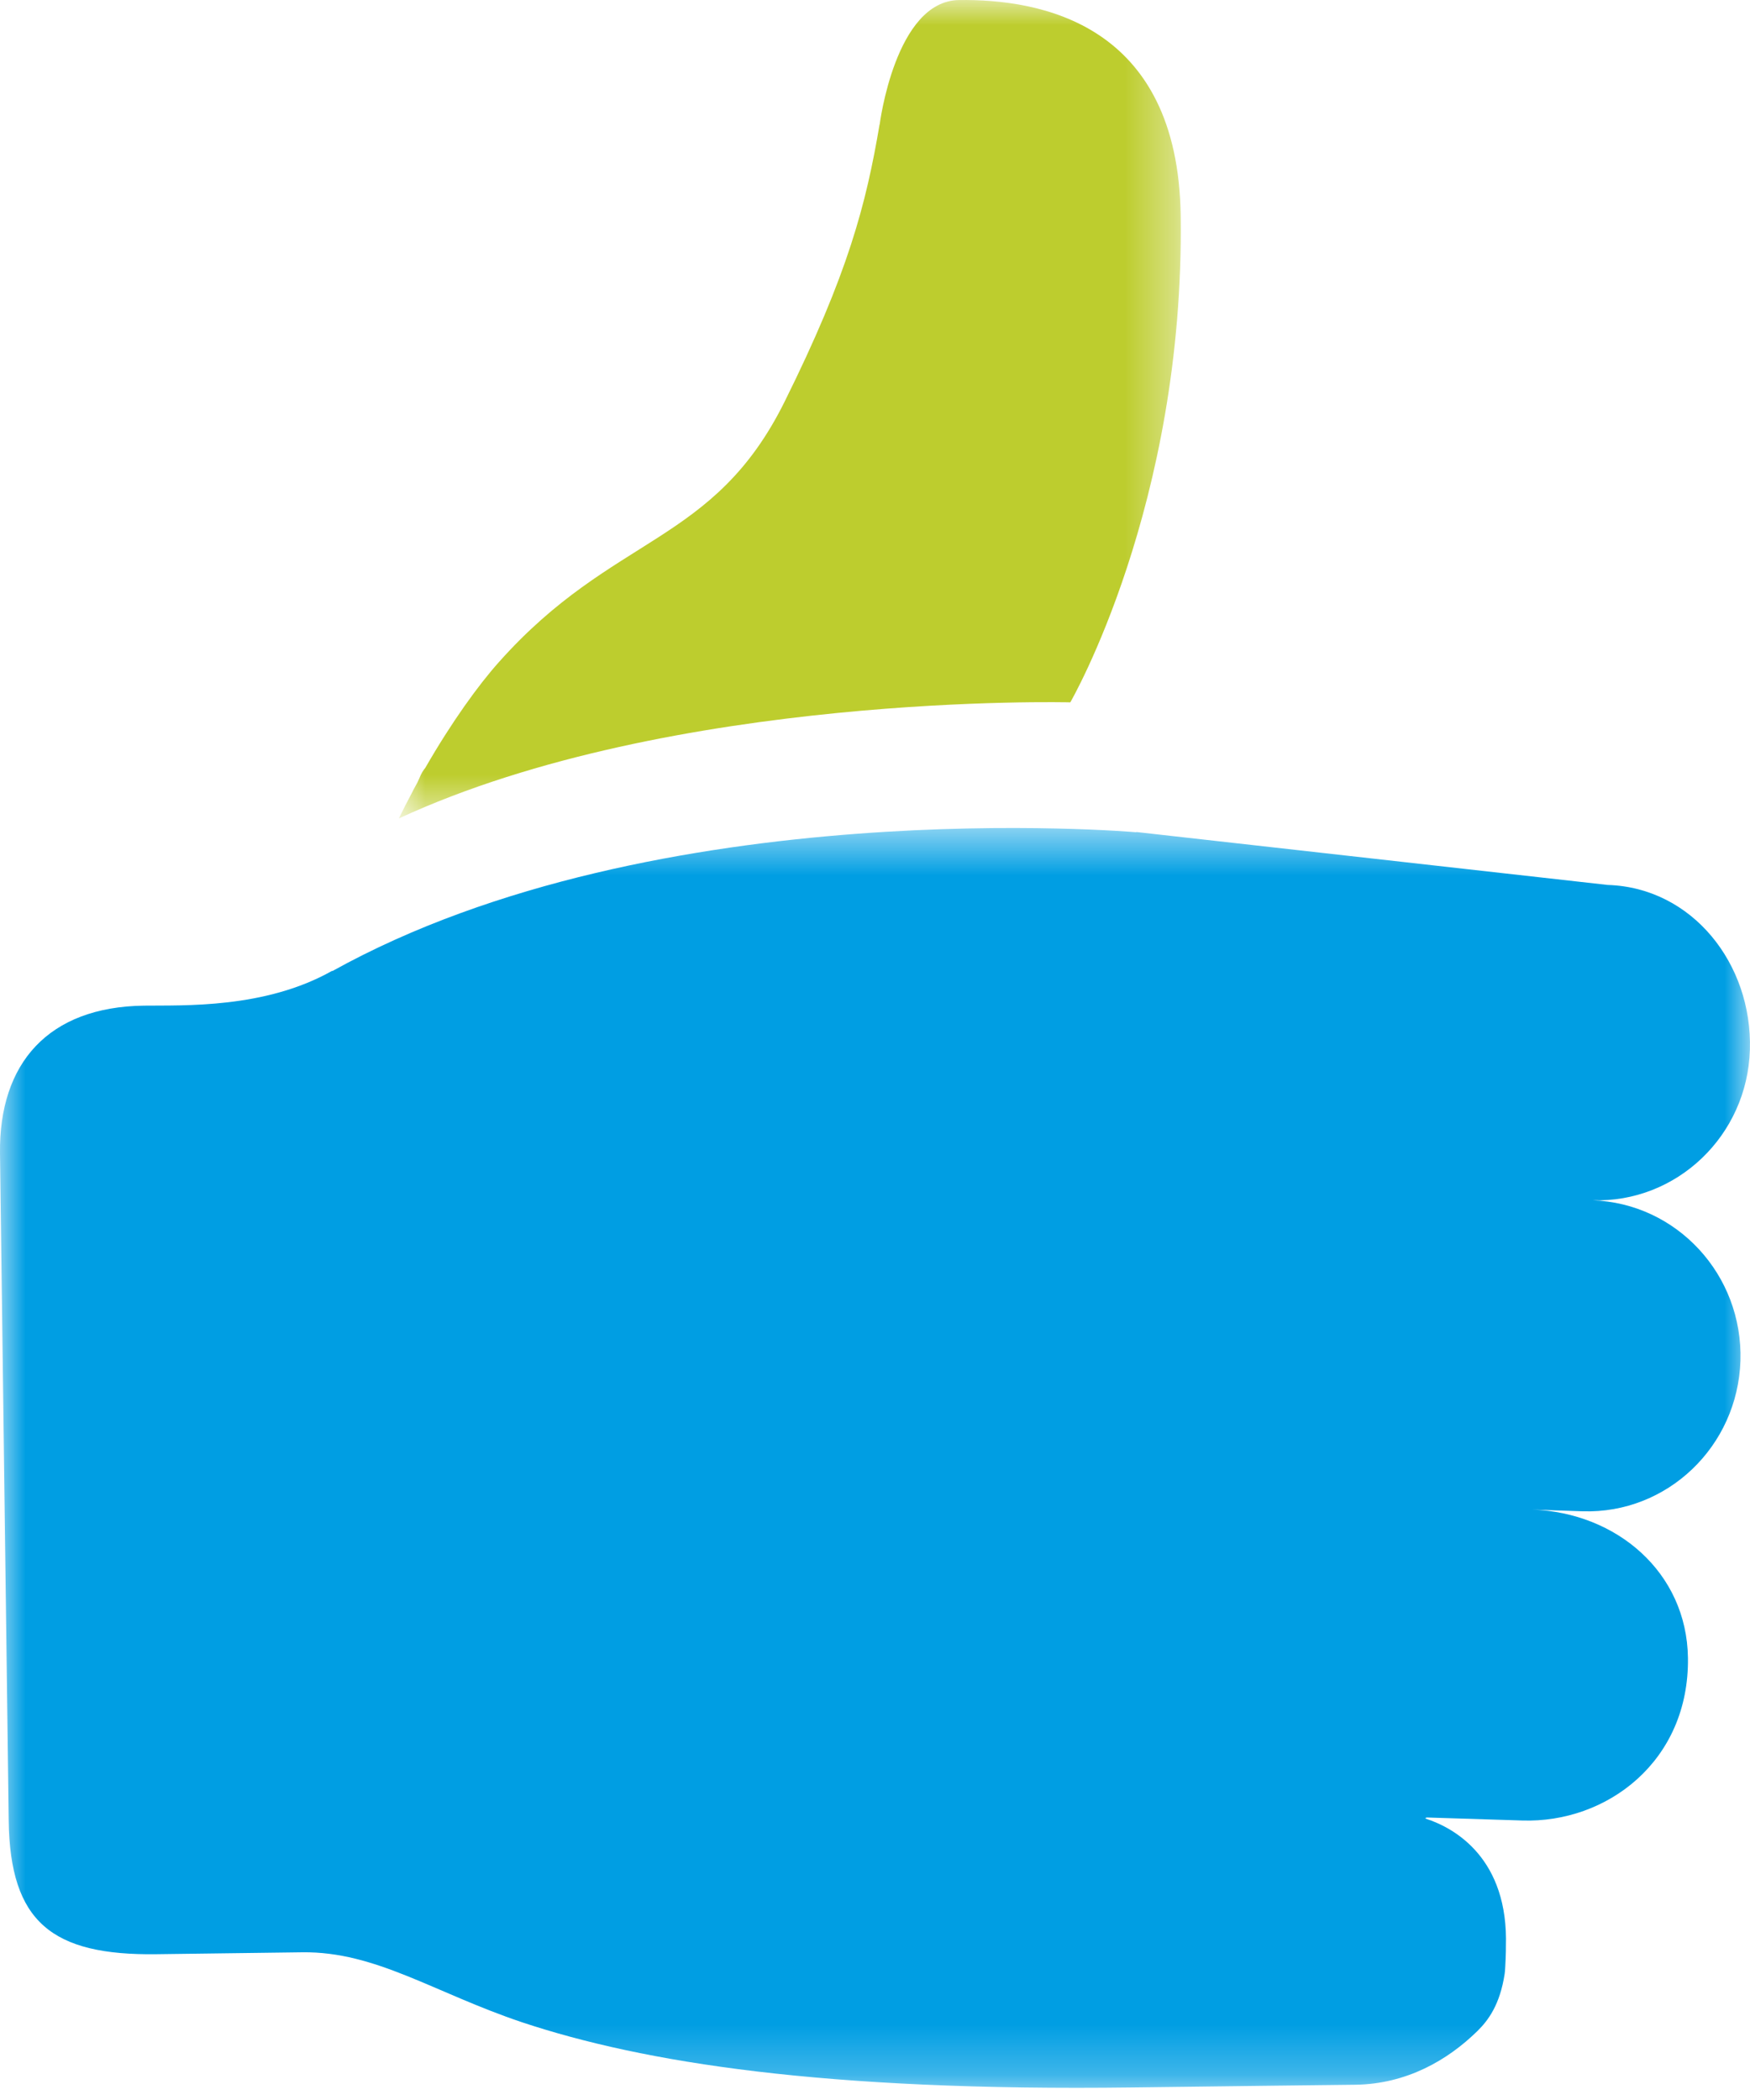
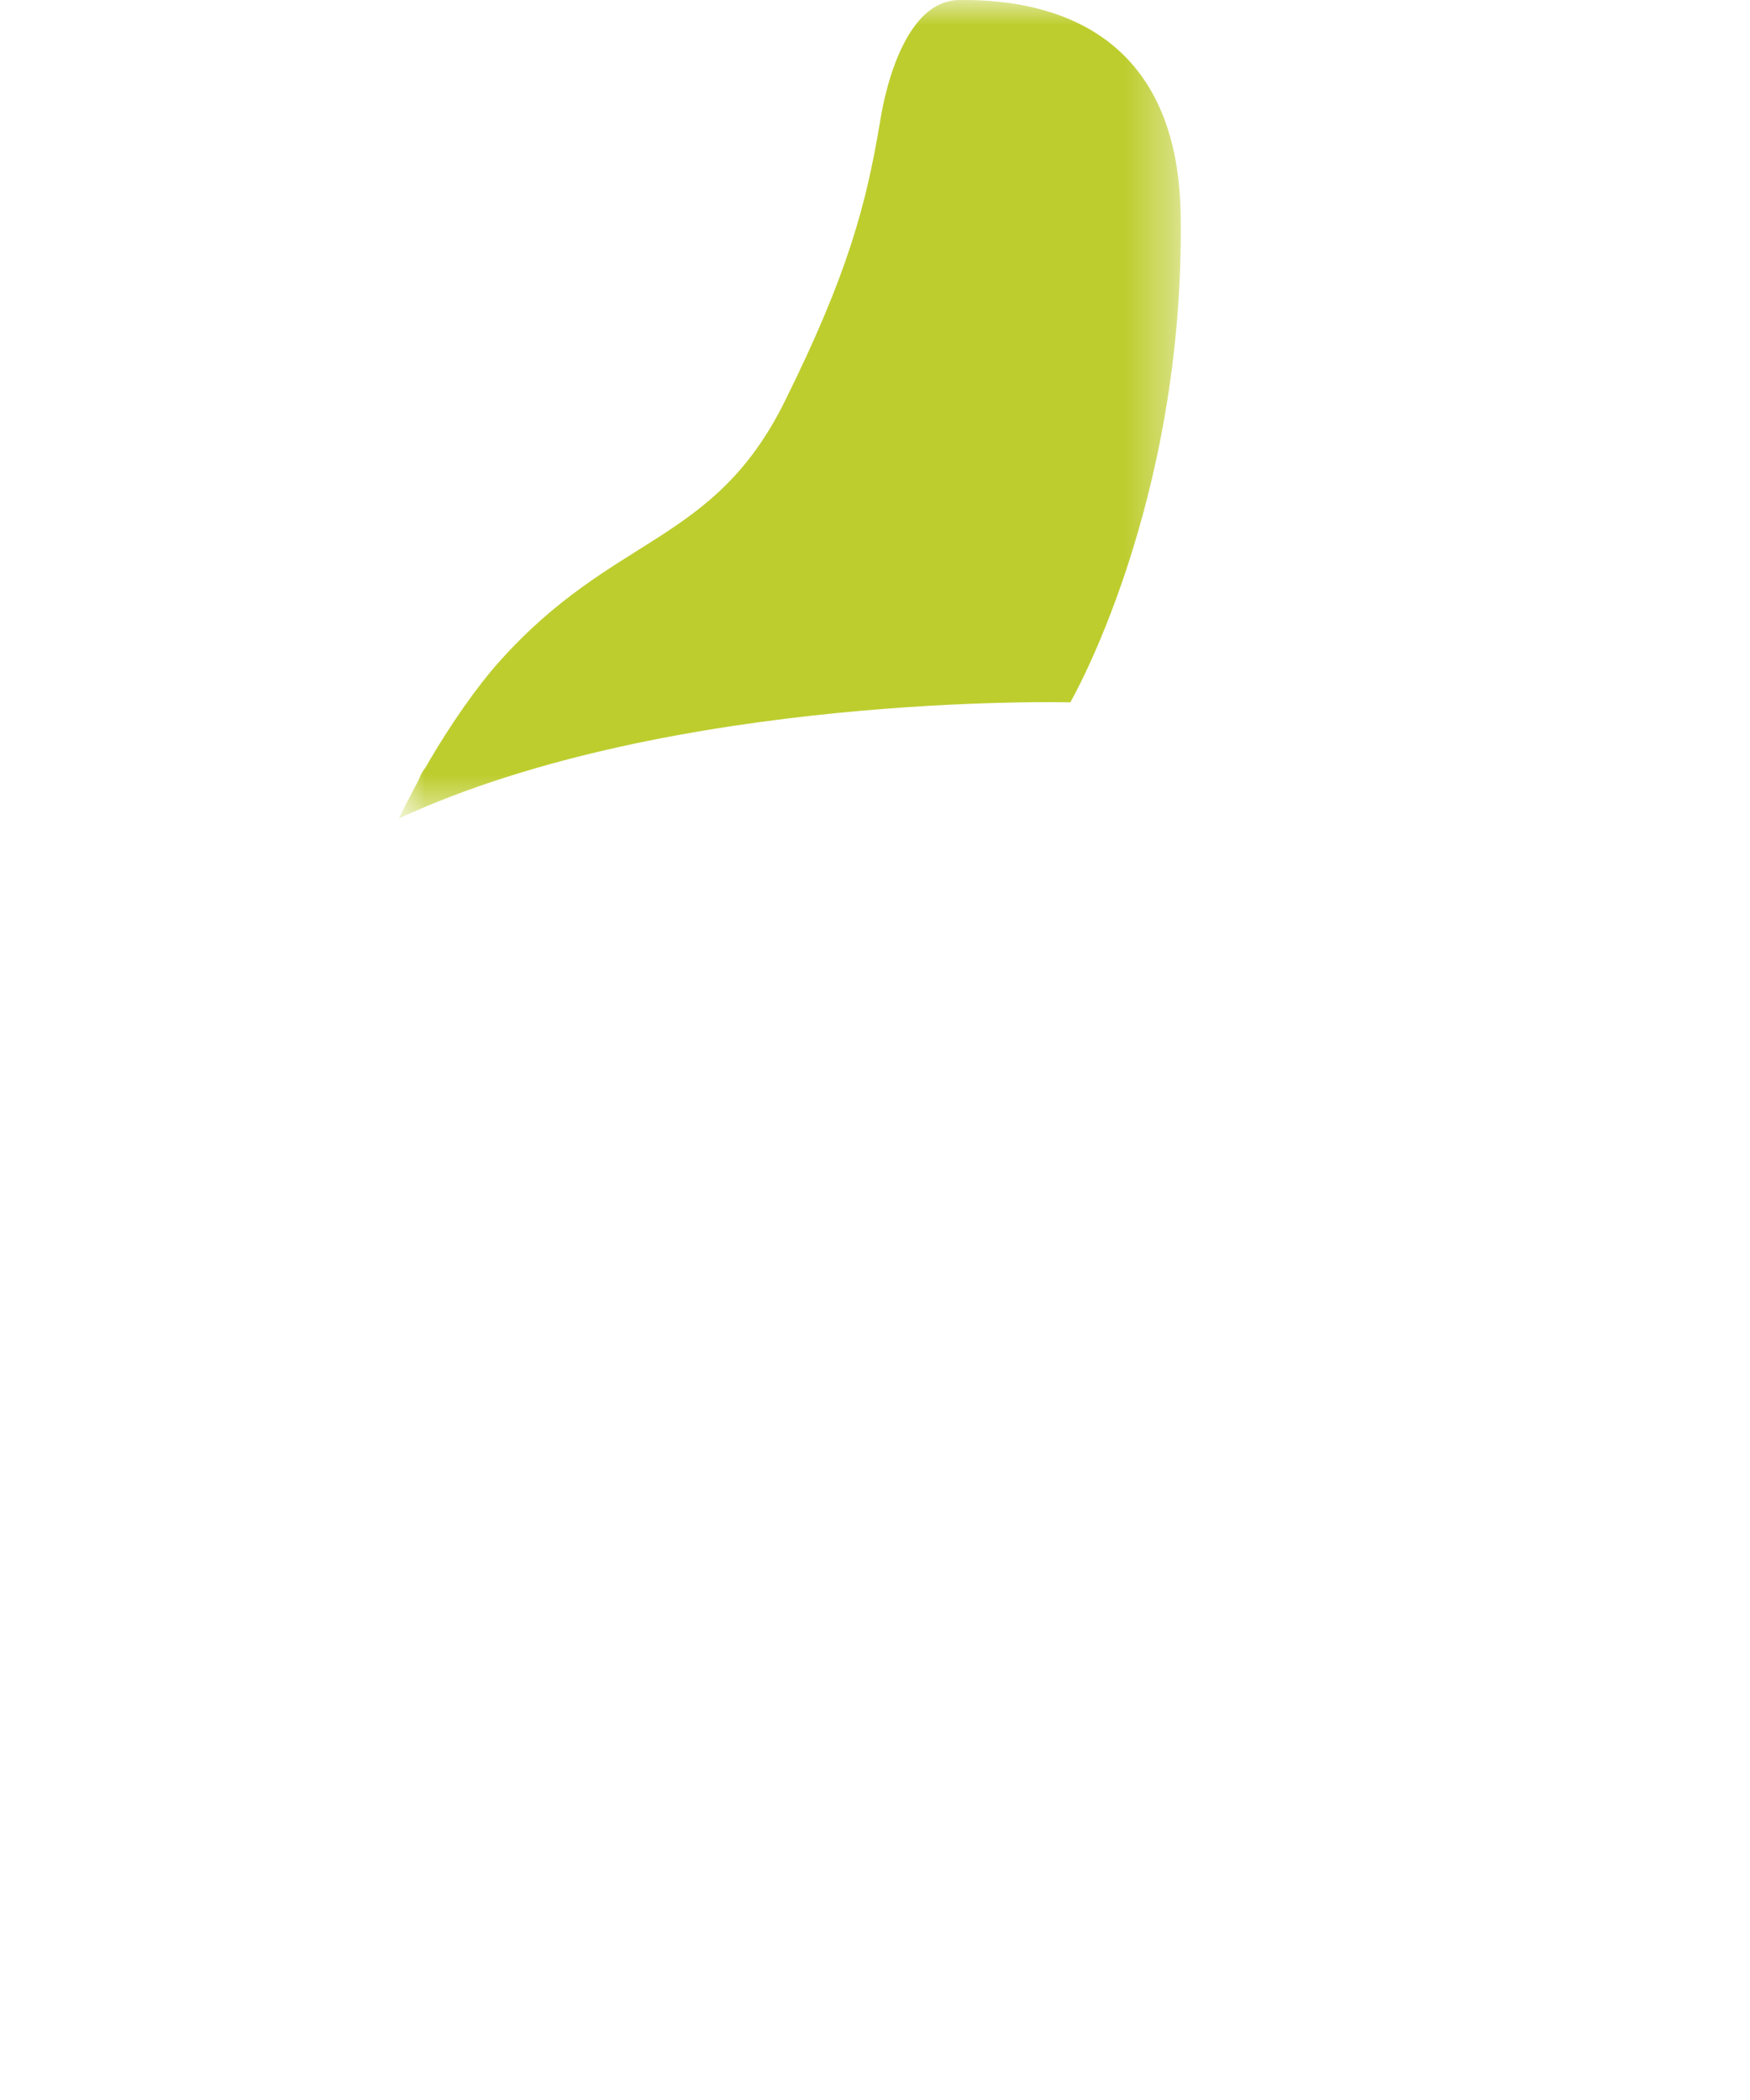
<svg xmlns="http://www.w3.org/2000/svg" width="35" height="42" viewBox="0 0 35 42" fill="none">
  <mask id="mask0_6_24939" style="mask-type:luminance" maskUnits="userSpaceOnUse" x="7" y="0" width="17" height="17">
    <path fill-rule="evenodd" clip-rule="evenodd" d="M7.977 0H23.616V16.369H7.977V0Z" fill="white" />
  </mask>
  <g mask="url(#mask0_6_24939)">
    <path fill-rule="evenodd" clip-rule="evenodd" d="M23.614 4.321C23.564 0.463 20.8 -0.021 19.18 0.001C17.904 0.017 17.593 2.492 17.593 2.492H17.591C17.322 4.081 16.965 5.469 15.692 8.034C14.266 10.909 12.271 10.667 9.979 13.241C9.573 13.694 9.032 14.441 8.506 15.357C8.463 15.406 8.423 15.474 8.385 15.57C8.338 15.683 8.281 15.762 8.233 15.867C8.146 16.031 8.06 16.196 7.977 16.369C13.441 13.841 21.406 14.047 21.406 14.047C21.406 14.047 23.69 10.109 23.614 4.321Z" fill="#BDCD2E" />
  </g>
  <mask id="mask1_6_24939" style="mask-type:luminance" maskUnits="userSpaceOnUse" x="0" y="16" width="35" height="26">
    <path fill-rule="evenodd" clip-rule="evenodd" d="M0 16.56H35V41.756H0V16.56Z" fill="white" />
  </mask>
  <g mask="url(#mask1_6_24939)">
-     <path fill-rule="evenodd" clip-rule="evenodd" d="M31.846 24.006C33.534 24.061 34.947 22.713 34.998 20.996C35.05 19.278 33.844 17.751 32.155 17.699L22.726 16.64C22.725 16.641 22.723 16.645 22.723 16.645C22.723 16.645 13.156 15.802 6.643 19.424C6.645 19.421 6.647 19.417 6.649 19.413C5.3 20.179 3.66 20.103 2.88 20.113C0.965 20.138 -0.023 21.265 0 23.07L0.174 36.413C0.201 38.439 1.038 39.112 3.129 39.084L6.047 39.046C7.516 39.027 8.679 39.854 10.445 40.447C12.863 41.25 16.467 41.83 22.662 41.749C23.745 41.734 27.106 41.695 27.106 41.695C28.134 41.681 28.955 41.201 29.544 40.625C29.768 40.406 30 40.09 30.093 39.477C30.108 39.382 30.121 38.984 30.118 38.931C30.173 37.181 29.107 36.561 28.505 36.37C28.522 36.364 28.511 36.349 28.543 36.35L30.446 36.41C32.135 36.465 33.786 35.227 33.759 33.159C33.736 31.444 32.33 30.253 30.646 30.192L31.655 30.226C33.344 30.278 34.754 28.93 34.809 27.214C34.861 25.496 33.534 24.061 31.846 24.006Z" fill="#009EE3" />
-   </g>
+     </g>
</svg>